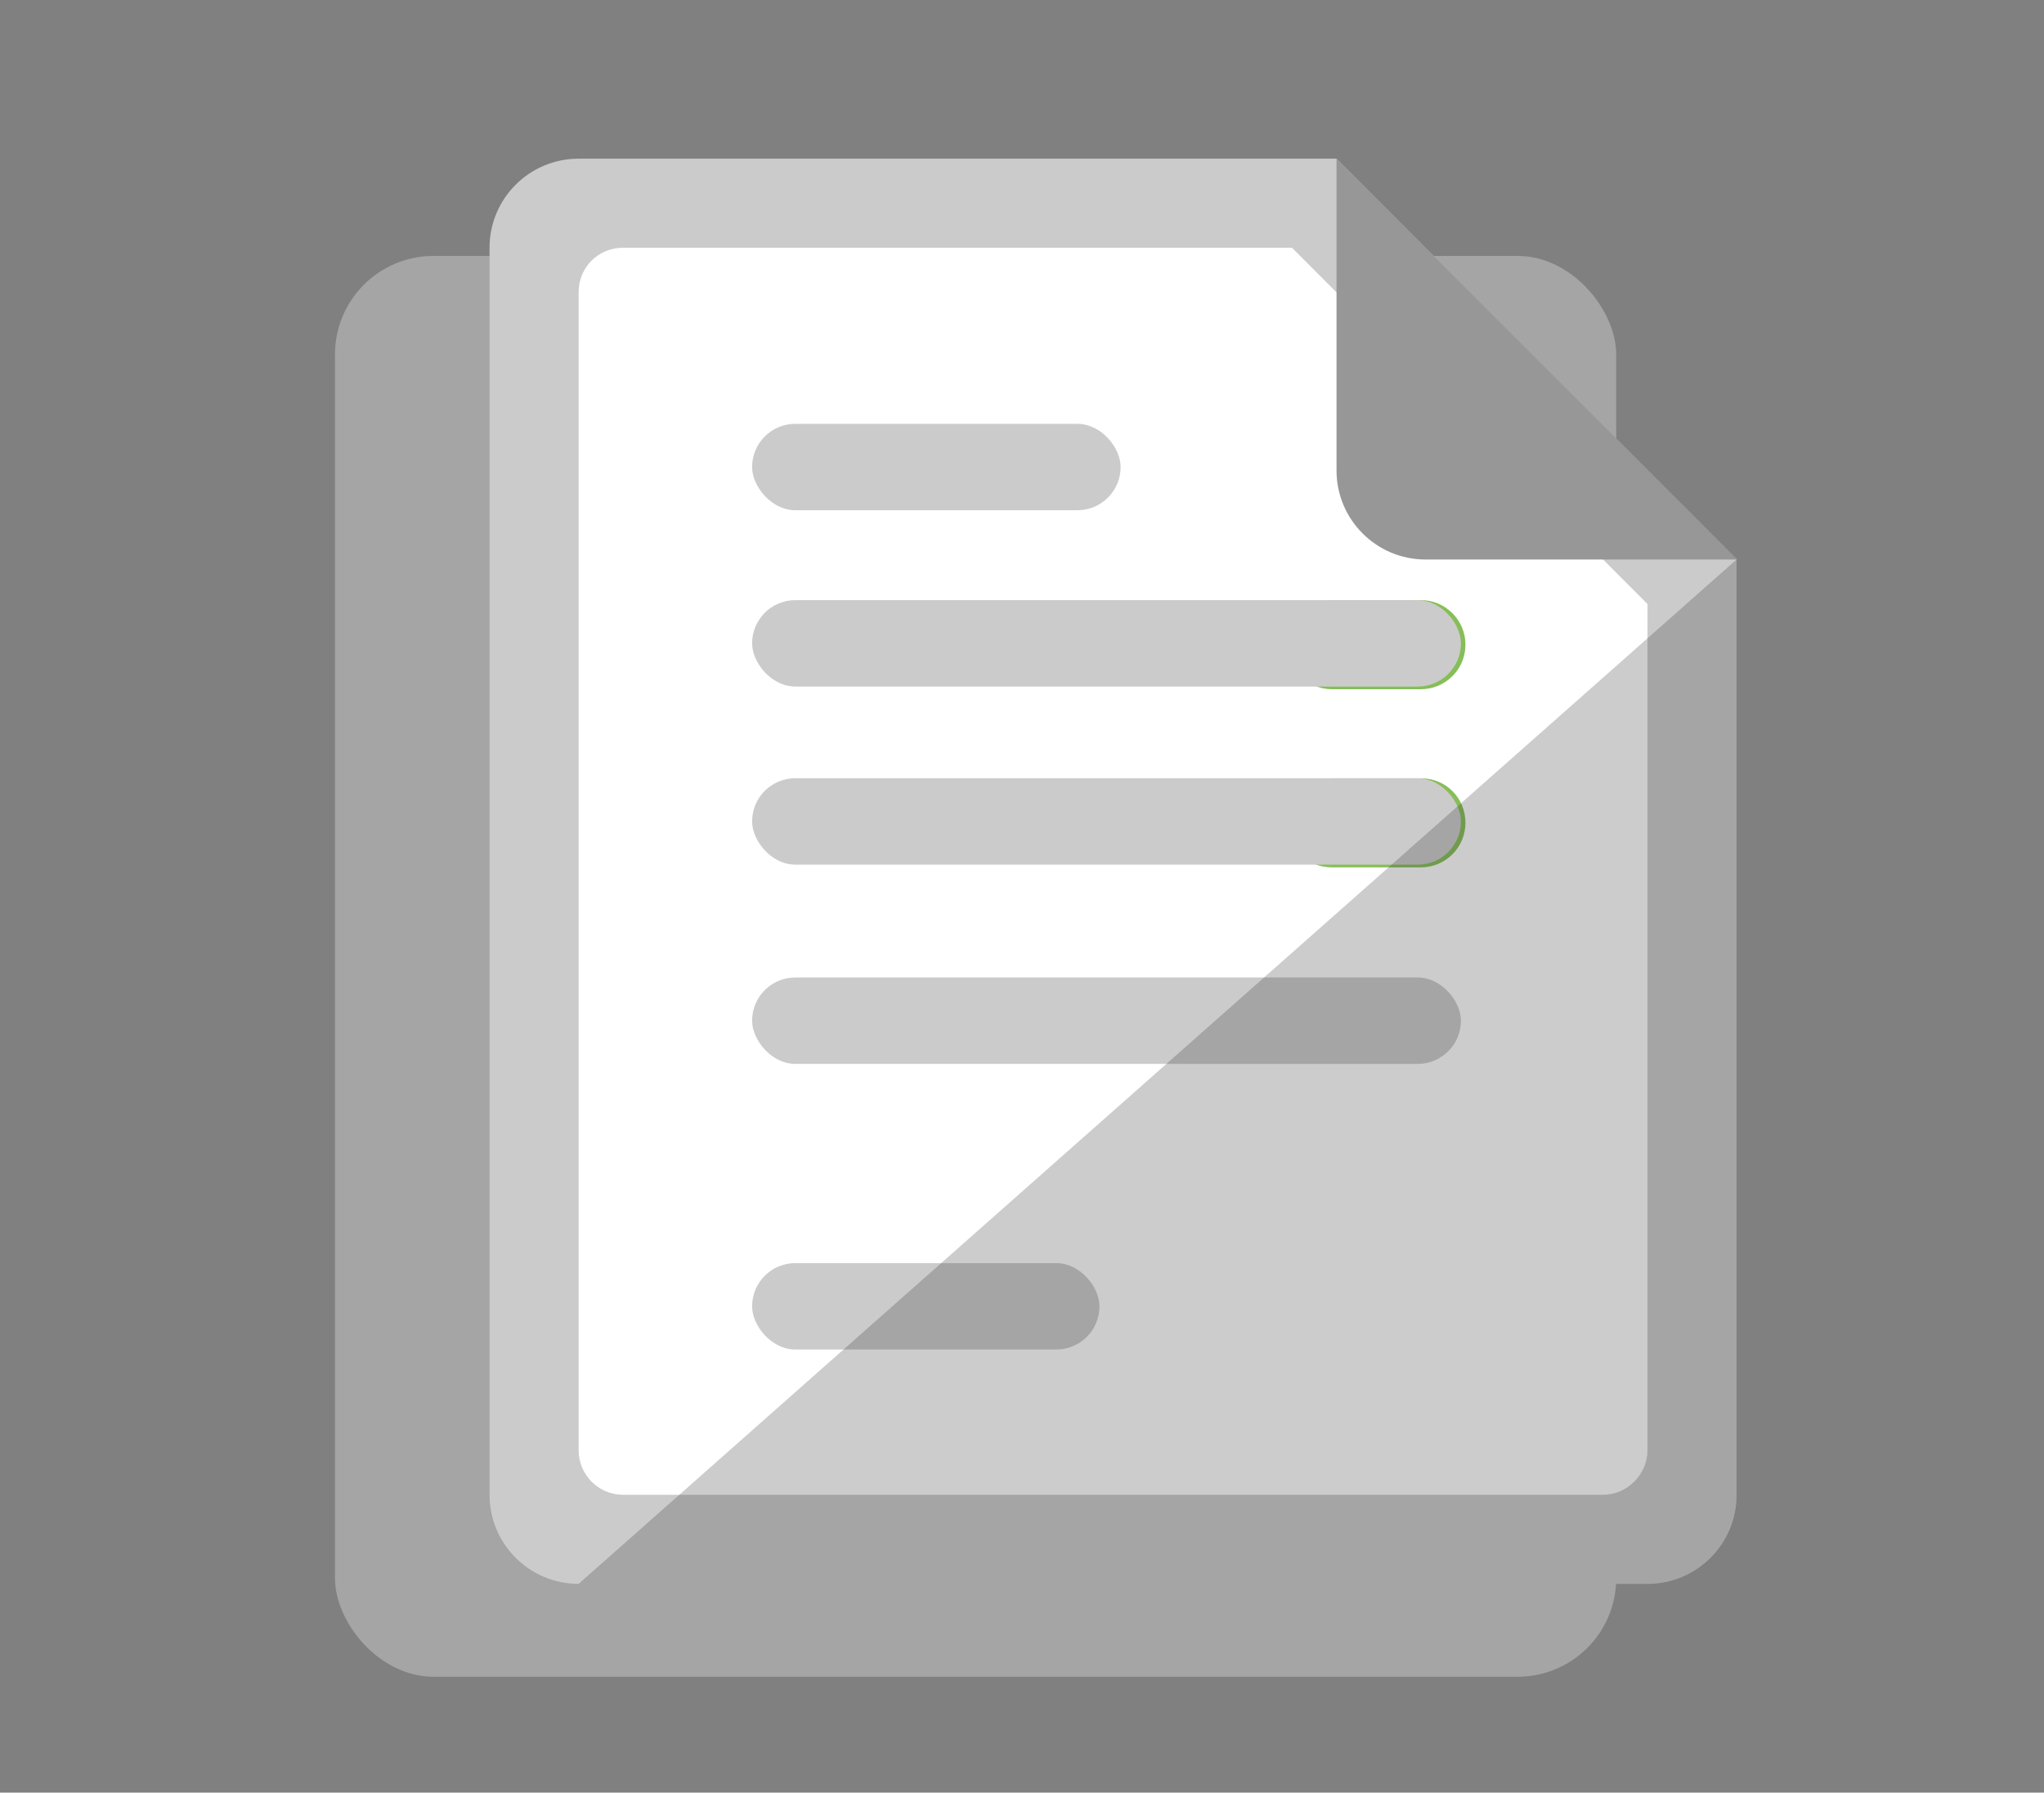
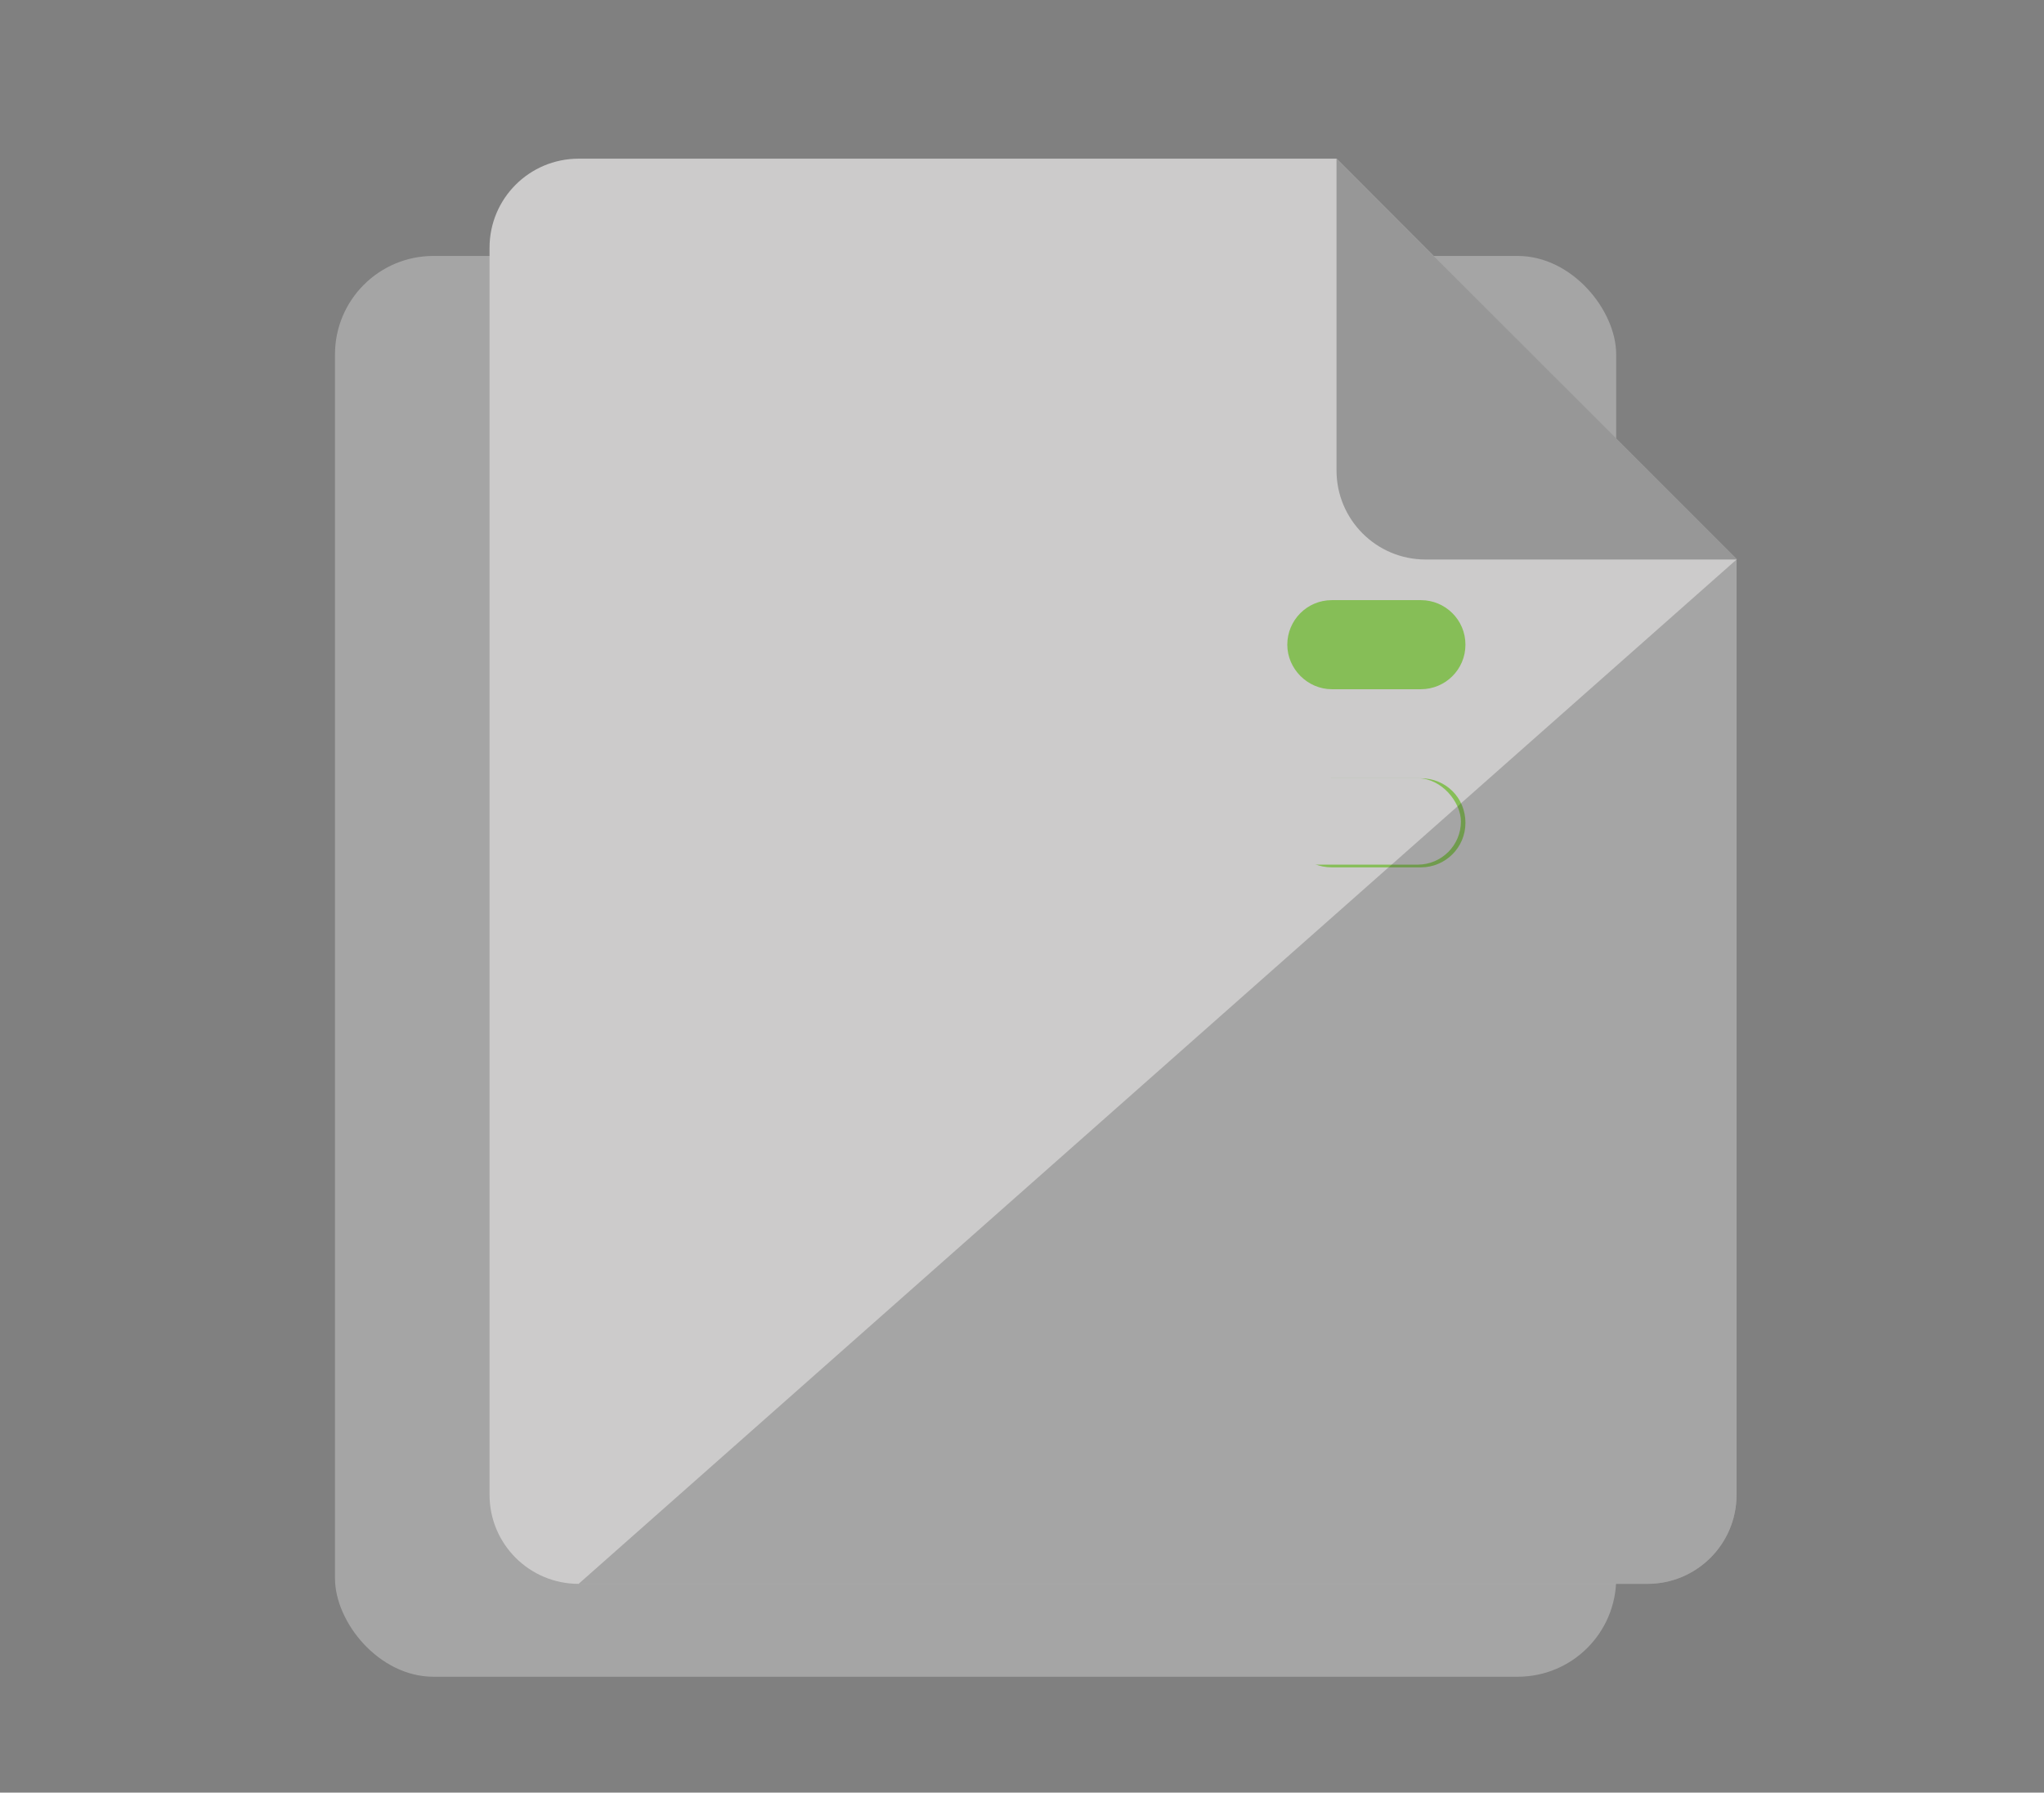
<svg xmlns="http://www.w3.org/2000/svg" height="174.933" width="199.467" viewBox="0 0 187 164" id="svg8809" version="1.1">
  <rect x="0" y="0" width="187" height="164" fill="#808080" stroke="none" />
  <defs id="defs8811">
    <clipPath clipPathUnits="userSpaceOnUse" id="clipPath9817">
-       <ellipse ry="13.088" rx="12.762" style="color:#000000;clip-rule:nonzero;display:inline;overflow:visible;visibility:visible;opacity:1;isolation:auto;mix-blend-mode:normal;color-interpolation:sRGB;color-interpolation-filters:linearRGB;solid-color:#000000;solid-opacity:1;fill:#ffffff;fill-opacity:1;fill-rule:nonzero;stroke:none;stroke-width:2;stroke-linecap:round;stroke-linejoin:miter;stroke-miterlimit:4;stroke-dasharray:none;stroke-dashoffset:0;stroke-opacity:1;marker:none;color-rendering:auto;image-rendering:auto;shape-rendering:auto;text-rendering:auto;enable-background:accumulate" id="ellipse9819" cx="-525.889" cy="345.247" transform="matrix(0,1,1,0,0,0)" />
-     </clipPath>
+       </clipPath>
    <clipPath clipPathUnits="userSpaceOnUse" id="clipPath9708">
      <path style="color:#000000;clip-rule:nonzero;display:inline;overflow:visible;visibility:visible;opacity:1;isolation:auto;mix-blend-mode:normal;color-interpolation:sRGB;color-interpolation-filters:linearRGB;solid-color:#000000;solid-opacity:1;fill:#ffffff;fill-opacity:1;fill-rule:nonzero;stroke:none;stroke-width:2;stroke-linecap:round;stroke-linejoin:miter;stroke-miterlimit:4;stroke-dasharray:none;stroke-dashoffset:0;stroke-opacity:1;marker:none;color-rendering:auto;image-rendering:auto;shape-rendering:auto;text-rendering:auto;enable-background:accumulate" d="m -2327.51,929.574 c 2.593,7.134 0.14,15.055 -6.972,19.905 -5.126,3.496 -11.167,5.977 -17.319,5.026 l 0.647,-8.688 8.23,-22.472 c 2.434,-5.498 11.12,-0.5 11.12,-0.5 2,2.061 3.429,4.351 4.293,6.729 z" id="path9710" />
    </clipPath>
    <clipPath clipPathUnits="userSpaceOnUse" id="clipPath9618">
      <ellipse transform="matrix(-0.725,-0.689,0.59,-0.807,0,0)" ry="14.171" rx="13.23" style="color:#000000;clip-rule:nonzero;display:inline;overflow:visible;visibility:visible;opacity:1;isolation:auto;mix-blend-mode:normal;color-interpolation:sRGB;color-interpolation-filters:linearRGB;solid-color:#000000;solid-opacity:1;fill:#ffffff;fill-opacity:1;fill-rule:nonzero;stroke:none;stroke-width:2;stroke-linecap:round;stroke-linejoin:miter;stroke-miterlimit:4;stroke-dasharray:none;stroke-dashoffset:0;stroke-opacity:1;marker:none;color-rendering:auto;image-rendering:auto;shape-rendering:auto;text-rendering:auto;enable-background:accumulate" id="ellipse9620" cx="33.025" cy="626.371" />
    </clipPath>
    <clipPath clipPathUnits="userSpaceOnUse" id="clipPath9708-2">
      <path style="color:#000000;clip-rule:nonzero;display:inline;overflow:visible;visibility:visible;opacity:1;isolation:auto;mix-blend-mode:normal;color-interpolation:sRGB;color-interpolation-filters:linearRGB;solid-color:#000000;solid-opacity:1;fill:#ffffff;fill-opacity:1;fill-rule:nonzero;stroke:none;stroke-width:2;stroke-linecap:round;stroke-linejoin:miter;stroke-miterlimit:4;stroke-dasharray:none;stroke-dashoffset:0;stroke-opacity:1;marker:none;color-rendering:auto;image-rendering:auto;shape-rendering:auto;text-rendering:auto;enable-background:accumulate" d="m -2327.51,929.574 c 2.593,7.134 0.14,15.055 -6.972,19.905 -5.126,3.496 -11.167,5.977 -17.319,5.026 l 0.647,-8.688 8.23,-22.472 c 2.434,-5.498 11.12,-0.5 11.12,-0.5 2,2.061 3.429,4.351 4.293,6.729 z" id="path9710-2" />
    </clipPath>
  </defs>
  <g transform="matrix(0.688,0,0,0.688,-2772.901,-4092.504)" id="g12188" style="display:inline">
    <rect style="opacity:1;vector-effect:none;fill:#a5a5a5;fill-opacity:1;stroke:none;stroke-width:9.375;stroke-linecap:square;stroke-linejoin:miter;stroke-miterlimit:4;stroke-dasharray:none;stroke-dashoffset:0;stroke-opacity:1;marker:none" id="rect12124" width="170.369" height="188.93" x="4074.924" y="5982.442" rx="13.092" ry="13.092" />
    <g style="display:inline" transform="matrix(1.039,0,0,1.039,4130.944,5243.969)" id="g4740-8">
      <g transform="translate(-108.136,689.305)" id="File_2_-7">
        <g id="g10-1-5">
          <path style="fill:#cccbcb" id="path12-7-0" d="m 182.4,9 h -97 C 79.1,9 74,14.1 74,20.4 V 180 c 0,6.3 5.1,11.4 11.4,11.4 h 136.8 c 6.3,0 11.4,-5.1 11.4,-11.4 V 60.3 Z" class="st0" />
        </g>
      </g>
      <g transform="translate(-108.136,689.305)" id="Container_9_-6">
        <g id="g15-8-7">
-           <path style="fill:#ffffff" id="path17-12-9" d="M 176.7,20.4 H 91.1 c -3.2,0 -5.7,2.5 -5.7,5.7 v 148.2 c 0,3.1 2.5,5.7 5.7,5.7 h 125.4 c 3.1,0 5.7,-2.6 5.7,-5.7 V 66 Z" class="st1" />
-         </g>
+           </g>
      </g>
      <g transform="translate(-108.136,689.305)" id="Price_1_-6">
        <g id="g30-8-1">
          <path style="clip-rule:evenodd;fill:#86be57;fill-rule:evenodd" id="path32-9-91" d="m 181.8,76.9 h 11.4 c 3.1,0 5.7,-2.5 5.7,-5.7 0,-3.2 -2.6,-5.7 -5.7,-5.7 h -11.4 c -3.2,0 -5.7,2.6 -5.7,5.7 0,3.1 2.6,5.7 5.7,5.7 z m 11.4,11.4 h -11.4 c -3.2,0 -5.7,2.5 -5.7,5.7 0,3.2 2.5,5.7 5.7,5.7 h 11.4 c 3.1,0 5.7,-2.5 5.7,-5.7 0,-3.2 -2.5,-5.7 -5.7,-5.7 z" class="st4" />
        </g>
      </g>
      <g transform="translate(-108.136,689.305)" id="Corner_2_-1">
        <g id="g39-6">
          <path style="fill:#979797" id="path41-60" d="m 182.4,9 v 39.9 c 0,6.3 5.1,11.4 11.4,11.4 h 39.9 z" class="st6" />
        </g>
      </g>
      <rect style="display:inline;opacity:1;vector-effect:none;fill:#cccbcb;fill-opacity:1;stroke:none;stroke-width:8.188;stroke-linecap:square;stroke-linejoin:miter;stroke-miterlimit:4;stroke-dasharray:none;stroke-dashoffset:0;stroke-opacity:1;marker:none" id="rect12126" width="47.164" height="11.058" x="-0.532" y="732.24" rx="5.529" ry="5.529" />
-       <rect ry="5.529" rx="5.529" y="754.806" x="-0.532" height="11.058" width="90.717" id="rect12143" style="display:inline;opacity:1;vector-effect:none;fill:#cccbcb;fill-opacity:1;stroke:none;stroke-width:11.356;stroke-linecap:square;stroke-linejoin:miter;stroke-miterlimit:4;stroke-dasharray:none;stroke-dashoffset:0;stroke-opacity:1;marker:none" />
      <rect style="display:inline;opacity:1;vector-effect:none;fill:#cccbcb;fill-opacity:1;stroke:none;stroke-width:11.356;stroke-linecap:square;stroke-linejoin:miter;stroke-miterlimit:4;stroke-dasharray:none;stroke-dashoffset:0;stroke-opacity:1;marker:none" id="rect12145" width="90.717" height="11.058" x="-0.532" y="777.598" rx="5.529" ry="5.529" />
      <rect ry="5.529" rx="5.529" y="803.098" x="-0.532" height="11.058" width="90.717" id="rect12147" style="display:inline;opacity:1;vector-effect:none;fill:#cccbcb;fill-opacity:1;stroke:none;stroke-width:11.356;stroke-linecap:square;stroke-linejoin:miter;stroke-miterlimit:4;stroke-dasharray:none;stroke-dashoffset:0;stroke-opacity:1;marker:none" />
-       <rect style="display:inline;opacity:1;vector-effect:none;fill:#cccbcb;fill-opacity:1;stroke:none;stroke-width:7.95;stroke-linecap:square;stroke-linejoin:miter;stroke-miterlimit:4;stroke-dasharray:none;stroke-dashoffset:0;stroke-opacity:1;marker:none" id="rect12149" width="44.456" height="11.058" x="-0.532" y="839.656" rx="5.529" ry="5.529" />
      <path class="st0" d="m -22.736,880.705 h 136.8 c 6.3,0 11.4,-5.1 11.4,-11.4 v -119.7 z" id="path12151" style="display:inline;opacity:0.245;fill:#2f2f2f;fill-opacity:1;stroke-width:1" />
    </g>
  </g>
</svg>